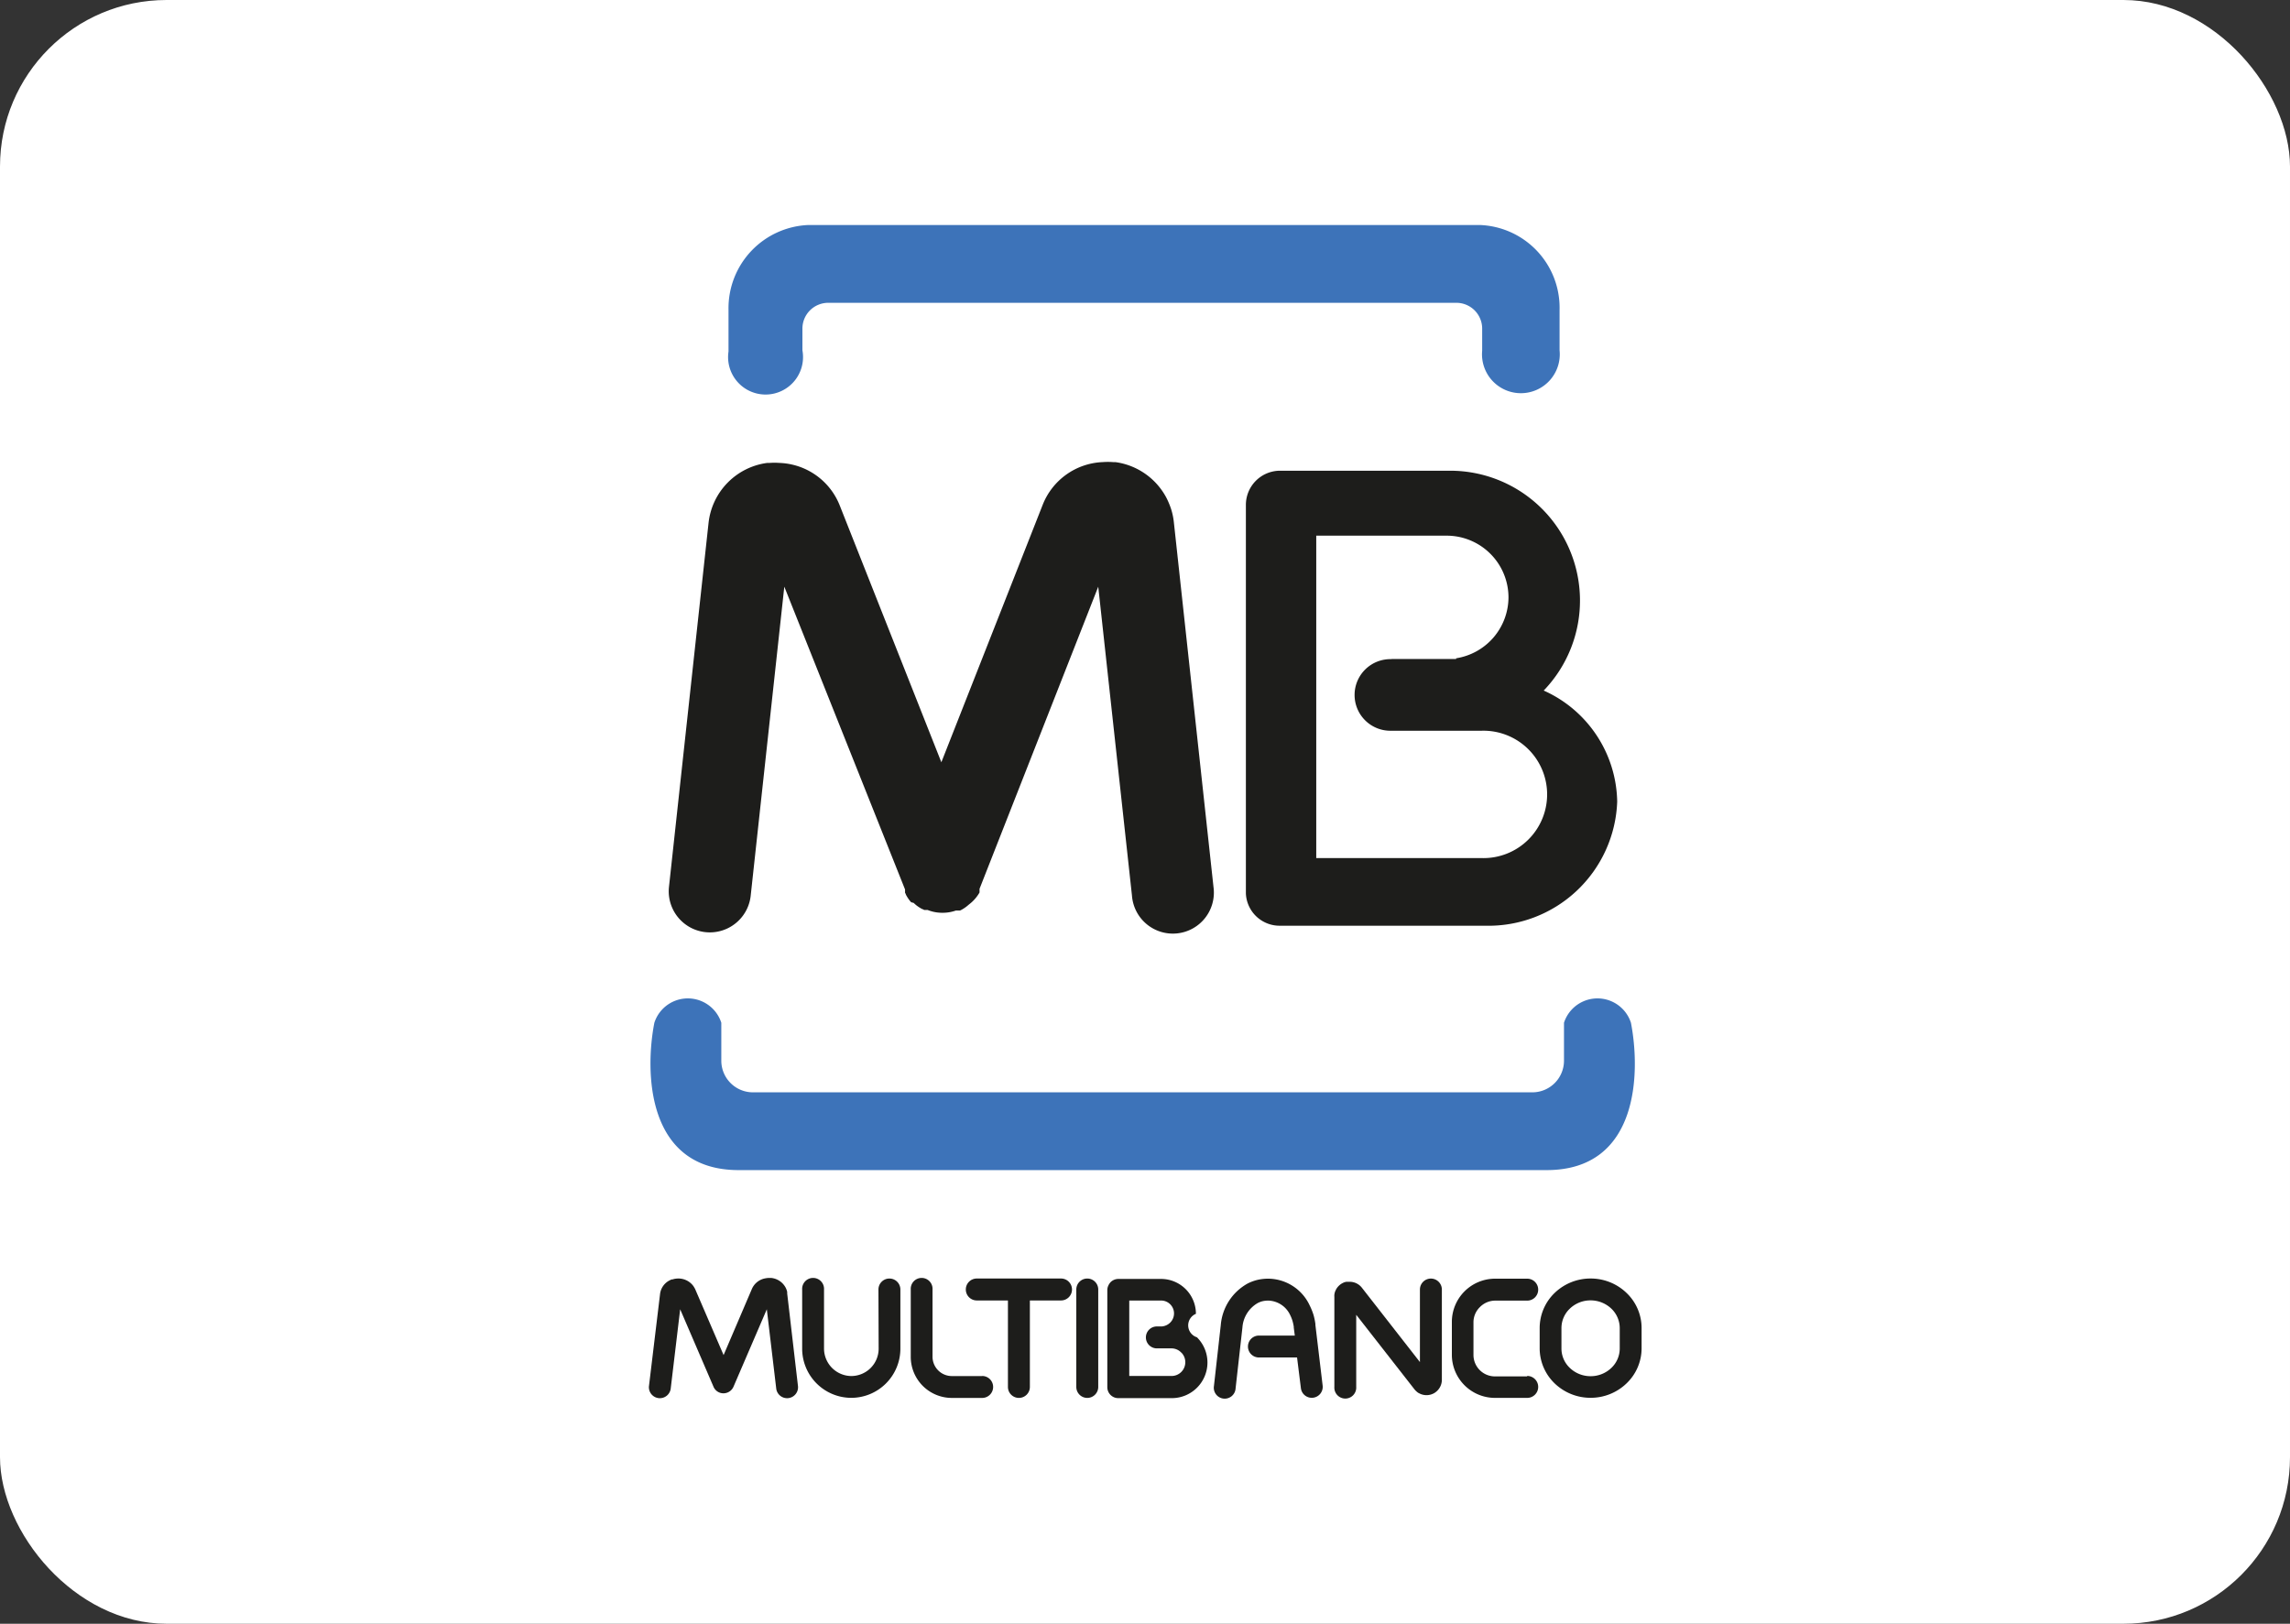
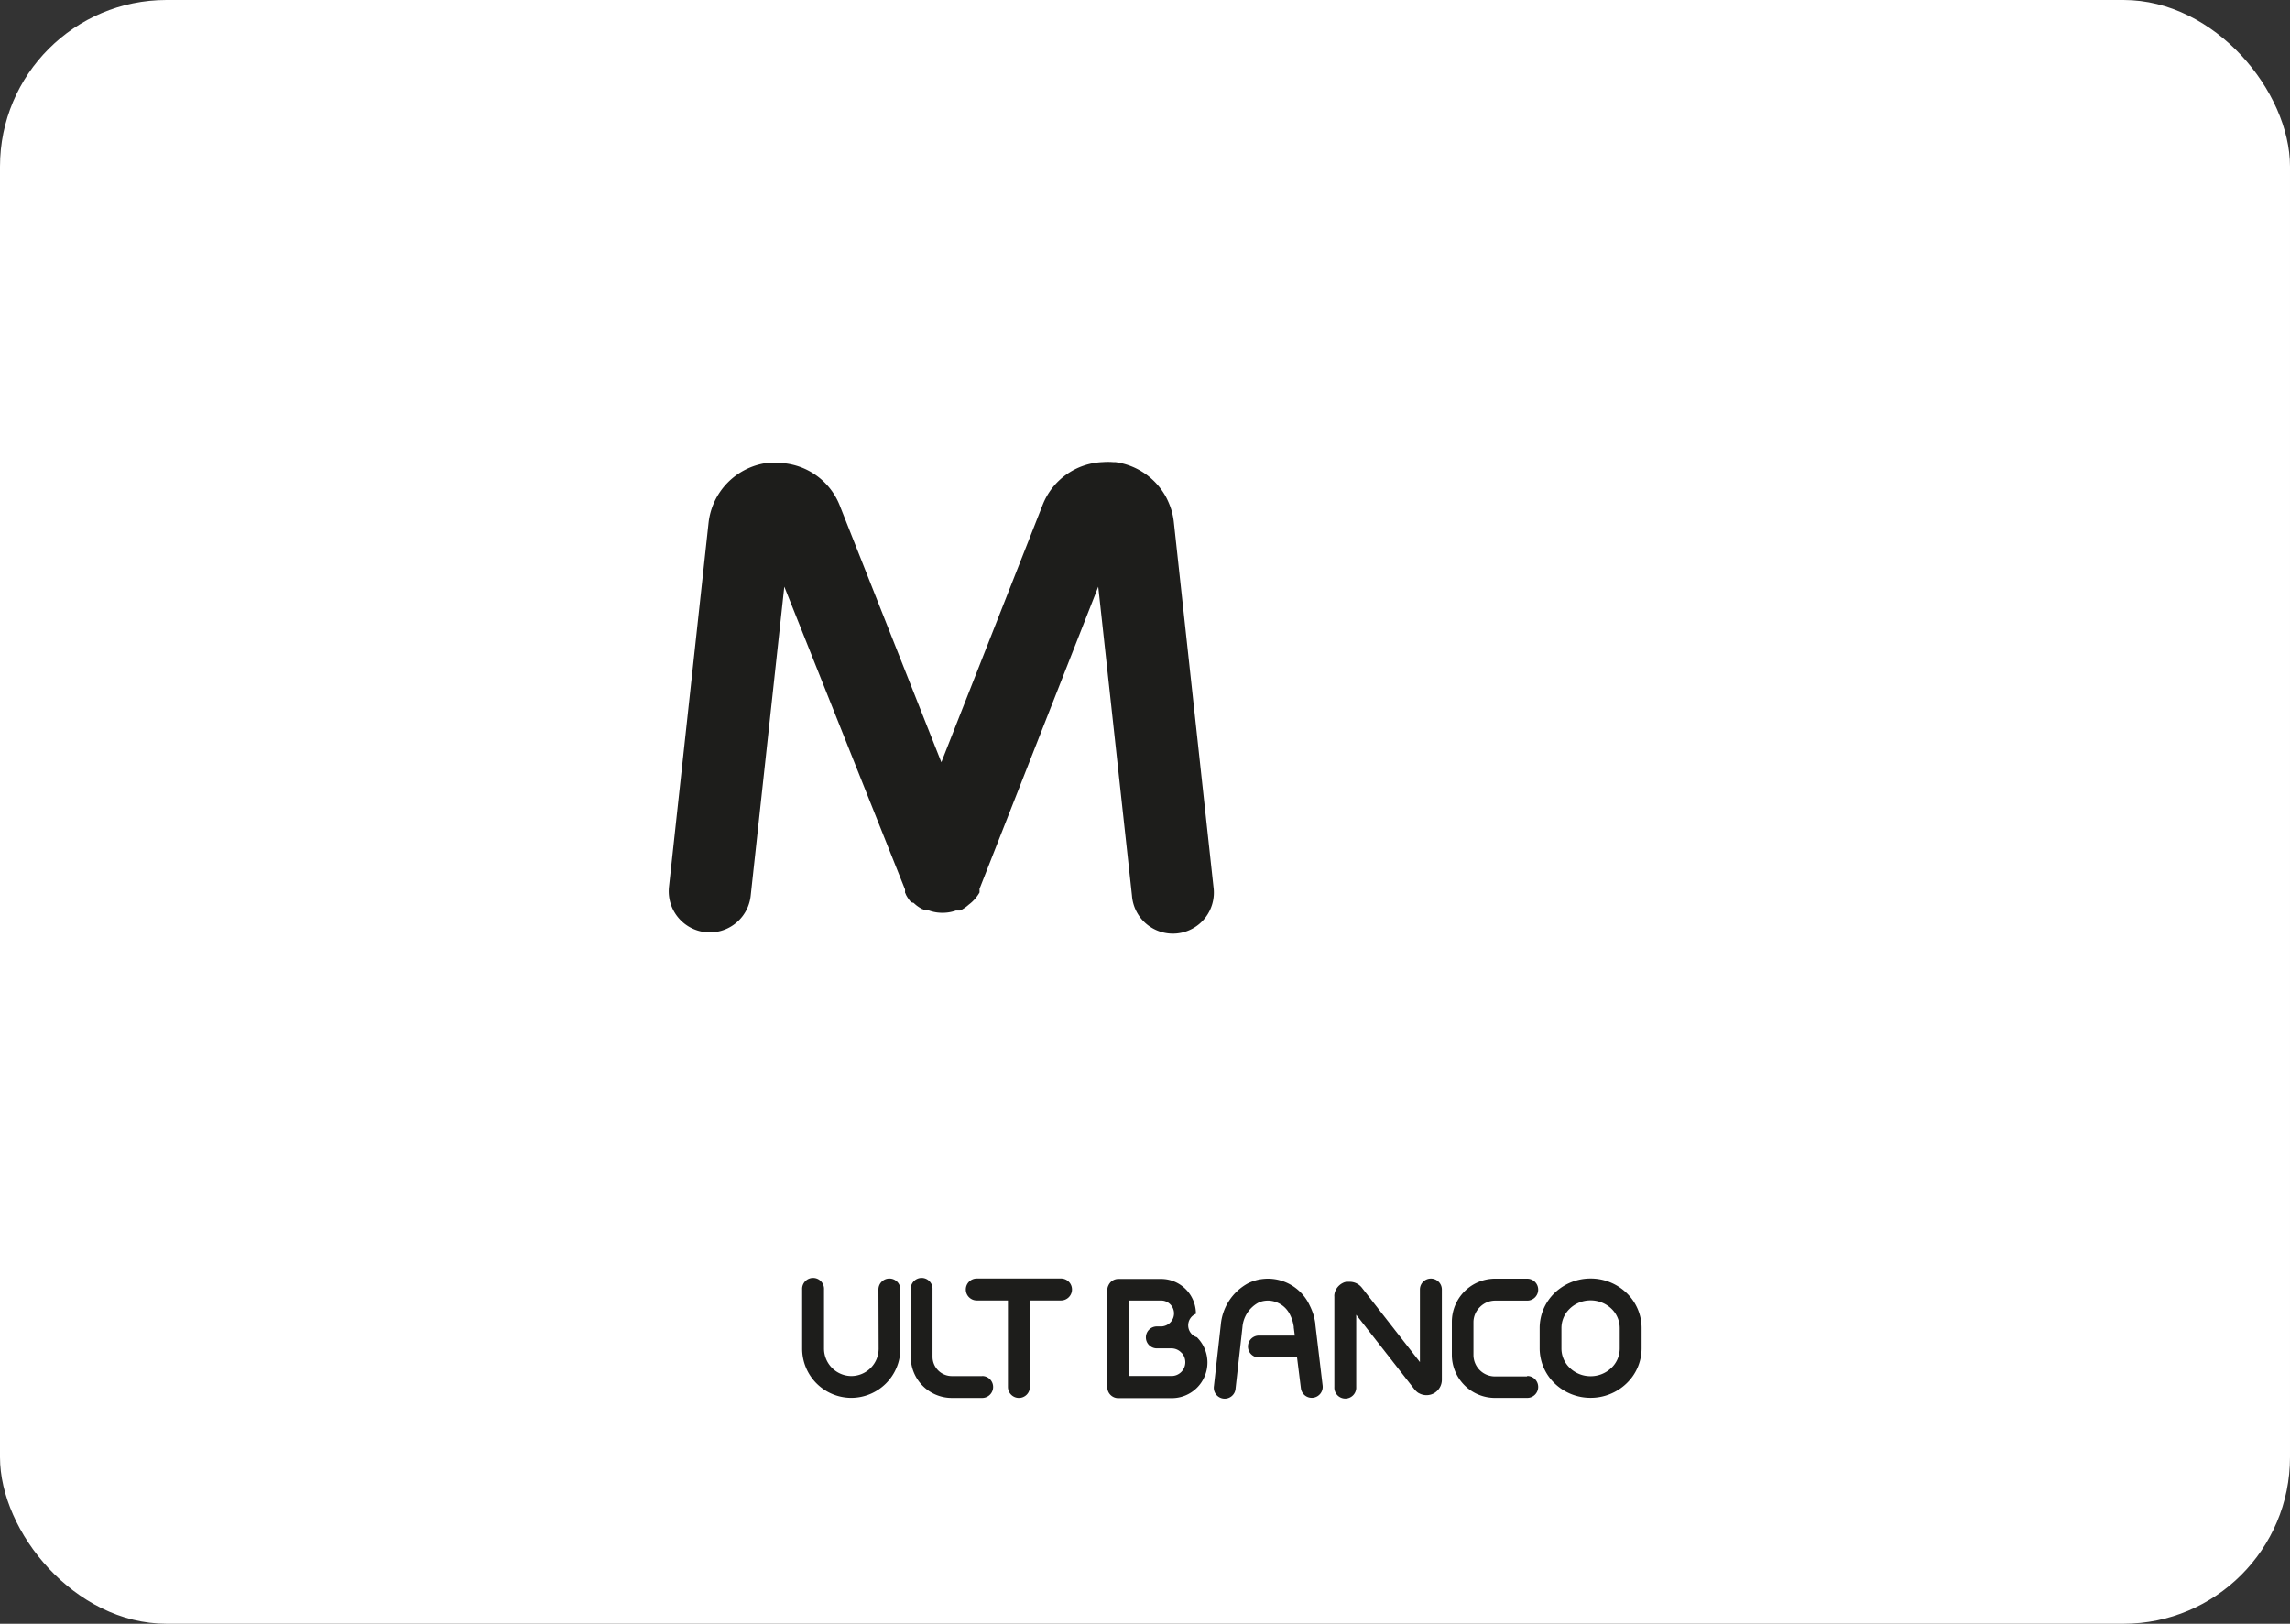
<svg xmlns="http://www.w3.org/2000/svg" id="multibanco" width="55" height="39" viewBox="0 0 55 39">
  <rect x="0" y="0" width="55" height="39" fill="#333333" stroke="none" />
  <rect id="Podklad" width="55" height="39" rx="4" fill="#fff" />
  <g id="Multibanco-2" data-name="Multibanco" transform="translate(15.593 5.414)">
    <g id="g20" transform="translate(0.03 -0.01)">
-       <path id="path22" d="M19.323,29.7H29.09c2.229,0,2.252-2.37,2.024-3.539a.845.845,0,0,0-1.608,0v.912a.76.76,0,0,1-.759.759H10.026a.76.76,0,0,1-.759-.759v-.912a.845.845,0,0,0-1.608,0c-.228,1.169-.2,3.539,2.024,3.539ZM12.42,7H27.478A1.989,1.989,0,0,1,29.4,9.037v.973a.934.934,0,1,1-1.859.009v-.53a.62.62,0,0,0-.62-.62H11.835a.62.62,0,0,0-.62.62v.52a.9.9,0,1,1-1.775.029v-1A2,2,0,0,1,11.367,7Z" transform="translate(-7.566 -7)" fill="#3d73b9" fill-rule="evenodd" />
-     </g>
+       </g>
    <g id="g24" transform="translate(14.33 5.892)">
-       <path id="path26" d="M107.055,50.391a2.977,2.977,0,0,1,1.763,2.667,3.094,3.094,0,0,1-3.18,2.98h-4.905a.81.81,0,0,1-.833-.774V45.928a.821.821,0,0,1,.819-.818H104.8a3.118,3.118,0,0,1,2.252,5.281m-3.66-.759h1.557v-.017a1.488,1.488,0,0,0,1.258-1.464h0a1.485,1.485,0,0,0-1.481-1.481h-3.136v7.744h3.976a1.53,1.53,0,1,0,0-3.059H103.4a.86.86,0,1,1,0-1.719" transform="translate(-99.9 -45.11)" fill="#1d1d1b" fill-rule="evenodd" />
-     </g>
+       </g>
    <g id="g28" transform="translate(3.672 25.276)">
      <path id="path30" d="M32.918,170.542a.263.263,0,0,1,.527,0v1.422h0a1.182,1.182,0,0,1-1.179,1.18h0a1.182,1.182,0,0,1-1.18-1.179h0v-1.422a.263.263,0,1,1,.525,0v1.422h0a.661.661,0,0,0,.657.655h0a.658.658,0,0,0,.655-.657h0Z" transform="translate(-31.085 -170.26)" fill="#1d1d1b" />
    </g>
    <g id="g32" transform="translate(6.278 25.296)">
      <path id="path34" d="M49.628,172.729a.263.263,0,1,1,0,.527H48.9a.987.987,0,0,1-.987-.987h0v-1.617a.262.262,0,1,1,.523,0v1.614h0a.465.465,0,0,0,.465.465h.729Z" transform="translate(-47.91 -170.39)" fill="#1d1d1b" />
    </g>
    <g id="g36" transform="translate(0.468 5.68)">
      <path id="path38" d="M23.478,53.95a.985.985,0,1,1-1.958.208l-.81-7.42-2.851,7.256h0v.034h0v.039h0v.015h0a.948.948,0,0,1-.246.282h0l-.015.012a.891.891,0,0,1-.17.121h0l-.019.009h0l-.017.009h-.1a.937.937,0,0,1-.288.054h-.071a.943.943,0,0,1-.322-.067h-.081l-.017-.009h0l-.015-.009h-.009a.93.93,0,0,1-.155-.1h0l-.033-.029h0l-.025-.023-.059-.015h0l-.029-.033h0a.929.929,0,0,1-.1-.155v-.009l-.009-.015h0l-.009-.017h0v-.059h0V54.01l-2.9-7.273-.807,7.42A.984.984,0,1,1,10.4,53.95l.951-8.748h0a1.633,1.633,0,0,1,1.406-1.437h.053a1.683,1.683,0,0,1,.249,0h0a1.584,1.584,0,0,1,.3.04,1.615,1.615,0,0,1,1.145.988l2.438,6.161,2.433-6.181a1.619,1.619,0,0,1,1.442-1.028h0a1.684,1.684,0,0,1,.249,0h.053a1.636,1.636,0,0,1,1.224.849,1.883,1.883,0,0,1,.119.285,1.6,1.6,0,0,1,.064.31h0Z" transform="translate(-10.394 -43.74)" fill="#1d1d1b" />
    </g>
    <g id="g40" transform="translate(-0.017 25.285)">
-       <path id="path42" d="M10.851,172.9a.263.263,0,1,1-.522.062l-.225-1.894-.8,1.859a.263.263,0,0,1-.345.138.259.259,0,0,1-.136-.138h0l-.8-1.859-.226,1.894a.263.263,0,1,1-.522-.062l.265-2.2a.423.423,0,0,1,.231-.327.39.39,0,0,1,.051-.023h.02a.338.338,0,0,1,.077-.017h0a.448.448,0,0,1,.367.116.4.4,0,0,1,.053.06.434.434,0,0,1,.031.05.269.269,0,0,1,.015.029l.681,1.58.681-1.592a.434.434,0,0,1,.31-.249.619.619,0,0,1,.077-.011h.081a.443.443,0,0,1,.328.209h0a.374.374,0,0,1,.036.076.246.246,0,0,1,.014.051.263.263,0,0,1,0,.034h0Z" transform="translate(-7.263 -170.32)" fill="#1d1d1b" />
-     </g>
+       </g>
    <g id="g44" transform="translate(7.604 25.294)">
      <path id="path46" d="M58.008,172.984a.263.263,0,0,1-.527,0v-2.077h-.748a.263.263,0,1,1,0-.527h2.023a.263.263,0,0,1,0,.527h-.748Z" transform="translate(-56.47 -170.38)" fill="#1d1d1b" />
    </g>
    <g id="g48" transform="translate(10.257 25.294)">
-       <path id="path50" d="M74.127,172.984a.263.263,0,0,1-.527,0v-2.34a.263.263,0,1,1,.527,0Z" transform="translate(-73.6 -170.38)" fill="#1d1d1b" />
-     </g>
+       </g>
    <g id="g52" transform="translate(13.557 25.301)">
      <path id="path54" d="M97.527,172.988a.263.263,0,0,1-.522.064l-.093-.743h-.9a.263.263,0,1,1,0-.525h.846l-.025-.194h0v-.019a1.047,1.047,0,0,0-.029-.135.881.881,0,0,0-.054-.138.6.6,0,0,0-.533-.355h0a.62.62,0,0,0-.133.015.523.523,0,0,0-.118.045.736.736,0,0,0-.366.585l-.164,1.462a.262.262,0,1,1-.52-.057l.164-1.462a1.258,1.258,0,0,1,.649-1,1.085,1.085,0,0,1,.232-.085,1.132,1.132,0,0,1,.256-.029h0a1.107,1.107,0,0,1,1,.646,1.493,1.493,0,0,1,.09.223,1.514,1.514,0,0,1,.045.215.062.062,0,0,1,0,.023h0Z" transform="translate(-94.91 -170.42)" fill="#1d1d1b" />
    </g>
    <g id="g56" transform="translate(16.453 25.294)">
-       <path id="path58" d="M114.129,172.984a.263.263,0,1,1-.525,0v-2.168h0a.212.212,0,0,1,0-.045.379.379,0,0,1,.02-.085h0l.022-.046h0a.378.378,0,0,1,.206-.172l.036-.009h.1a.372.372,0,0,1,.277.142l1.394,1.786v-1.742a.263.263,0,1,1,.527,0v2.168a.37.37,0,0,1-.138.287.333.333,0,0,1-.054.037.21.21,0,0,1-.033.015h0l-.022.009h0a.37.37,0,0,1-.282-.016l-.034-.017a.309.309,0,0,1-.051-.04.349.349,0,0,1-.034-.034l-.009-.011h0l-1.4-1.792Z" transform="translate(-113.602 -170.38)" fill="#1d1d1b" />
+       <path id="path58" d="M114.129,172.984a.263.263,0,1,1-.525,0v-2.168h0a.212.212,0,0,1,0-.045.379.379,0,0,1,.02-.085l.022-.046h0a.378.378,0,0,1,.206-.172l.036-.009h.1a.372.372,0,0,1,.277.142l1.394,1.786v-1.742a.263.263,0,1,1,.527,0v2.168a.37.37,0,0,1-.138.287.333.333,0,0,1-.054.037.21.21,0,0,1-.033.015h0l-.022.009h0a.37.37,0,0,1-.282-.016l-.034-.017a.309.309,0,0,1-.051-.04.349.349,0,0,1-.034-.034l-.009-.011h0l-1.4-1.792Z" transform="translate(-113.602 -170.38)" fill="#1d1d1b" />
    </g>
    <g id="g60" transform="translate(19.276 25.297)">
      <path id="path62" d="M133.641,172.737a.263.263,0,0,1,0,.527h-.774a1.036,1.036,0,0,1-1.036-1.036h0v-.791h0a1.039,1.039,0,0,1,1.036-1.036h.774a.263.263,0,0,1,0,.527h-.774a.516.516,0,0,0-.362.155.508.508,0,0,0-.155.361h0v.791h0a.516.516,0,0,0,.513.513h.774Z" transform="translate(-131.83 -170.4)" fill="#1d1d1b" />
    </g>
    <g id="g64" transform="translate(21.384 25.294)">
      <path id="path66" d="M146.665,170.905h0a.715.715,0,0,0-.5.2.644.644,0,0,0-.2.465h0v.491h0a.643.643,0,0,0,.2.465.716.716,0,0,0,.5.2h0a.716.716,0,0,0,.5-.2.644.644,0,0,0,.2-.465h0v-.491h0a.649.649,0,0,0-.2-.465.723.723,0,0,0-.5-.2m0-.525h0a1.239,1.239,0,0,1,.861.344,1.166,1.166,0,0,1,.364.843h0v.491h0a1.166,1.166,0,0,1-.364.843,1.239,1.239,0,0,1-.861.344h0a1.239,1.239,0,0,1-.861-.344,1.171,1.171,0,0,1-.362-.843h0v-.491h0a1.171,1.171,0,0,1,.362-.843,1.239,1.239,0,0,1,.861-.344Z" transform="translate(-145.44 -170.38)" fill="#1d1d1b" />
    </g>
    <g id="g68" transform="translate(11.002 25.299)">
      <path id="path70" d="M78.937,170.932v1.814h1.016a.33.33,0,0,0,.33-.331h0a.328.328,0,0,0-.087-.223l-.011-.009a.324.324,0,0,0-.232-.1H79.6a.263.263,0,1,1,0-.527h.119a.324.324,0,0,0,.2-.091h0a.31.31,0,0,0,.093-.221h0a.31.31,0,0,0-.31-.31h-.767Zm-.527.891v-1.143h0a.254.254,0,0,1,.022-.1.31.31,0,0,1,.06-.091h0a.27.27,0,0,1,.173-.074H79.7a.838.838,0,0,1,.838.838h0a.3.3,0,0,0,.026.564l.017.019a.852.852,0,0,1,.234.587h0a.856.856,0,0,1-.855.855H78.673a.263.263,0,0,1-.263-.263Z" transform="translate(-78.41 -170.41)" fill="#1d1d1b" />
    </g>
  </g>
</svg>